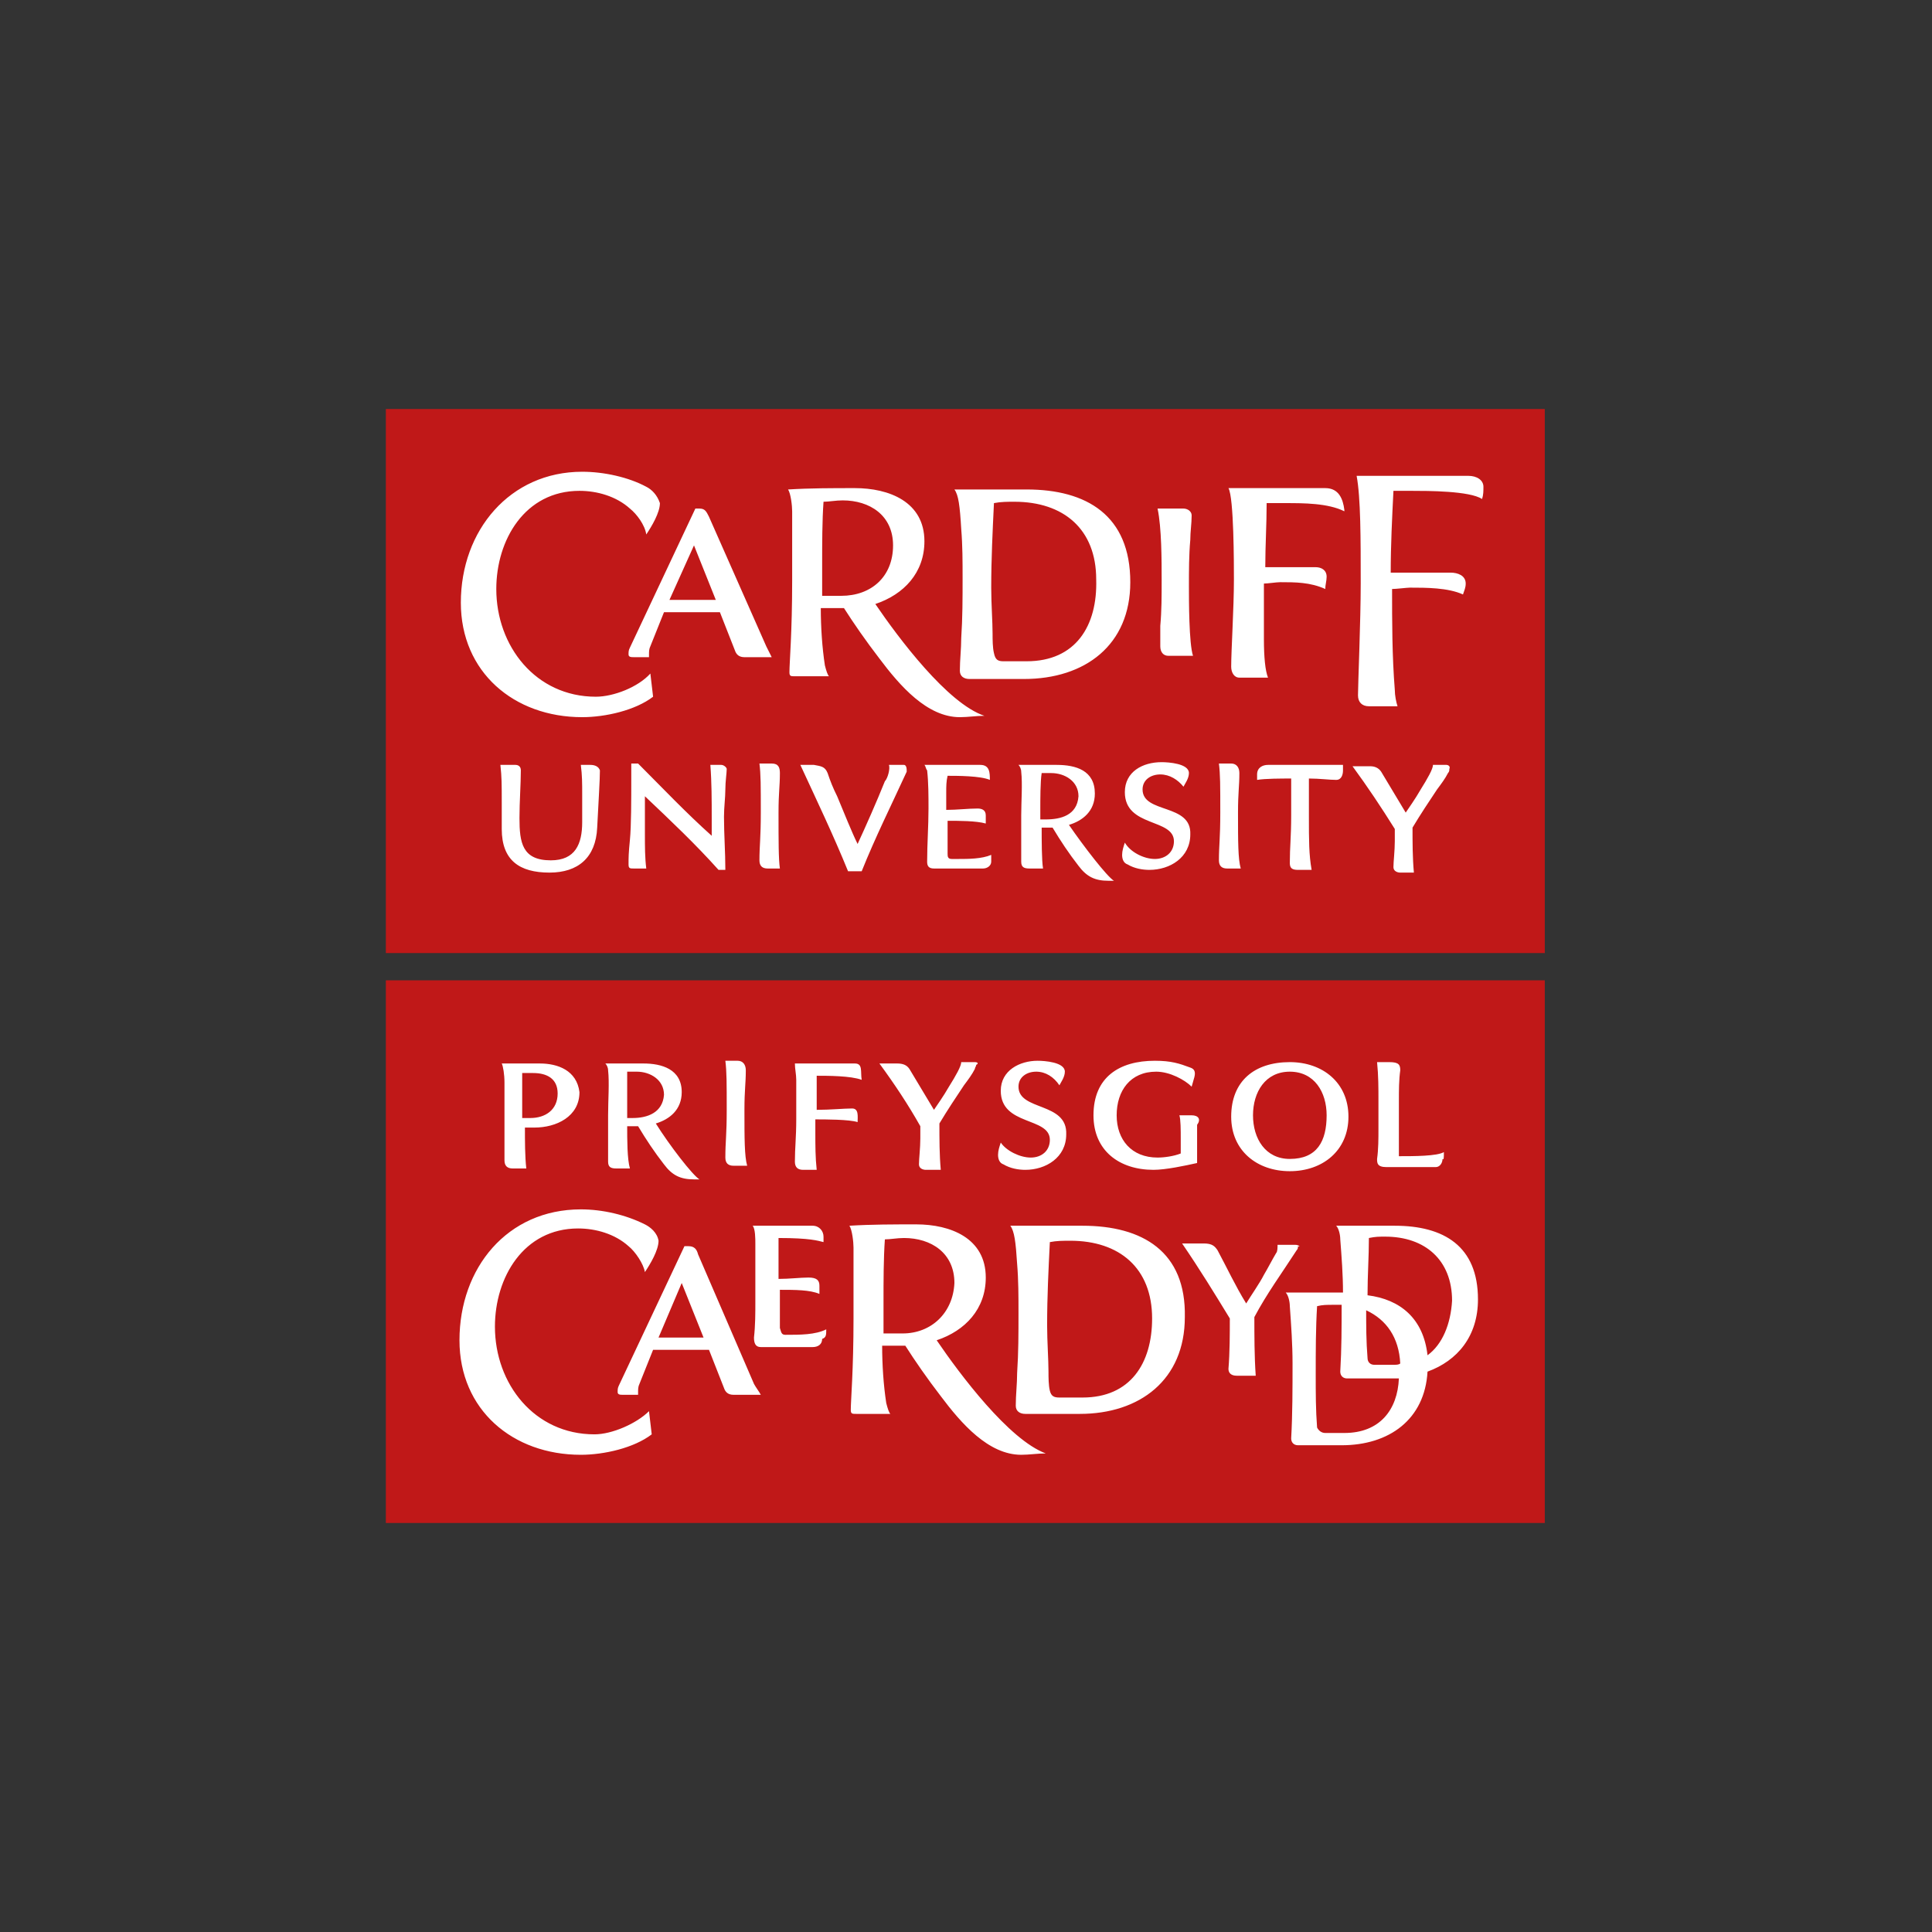
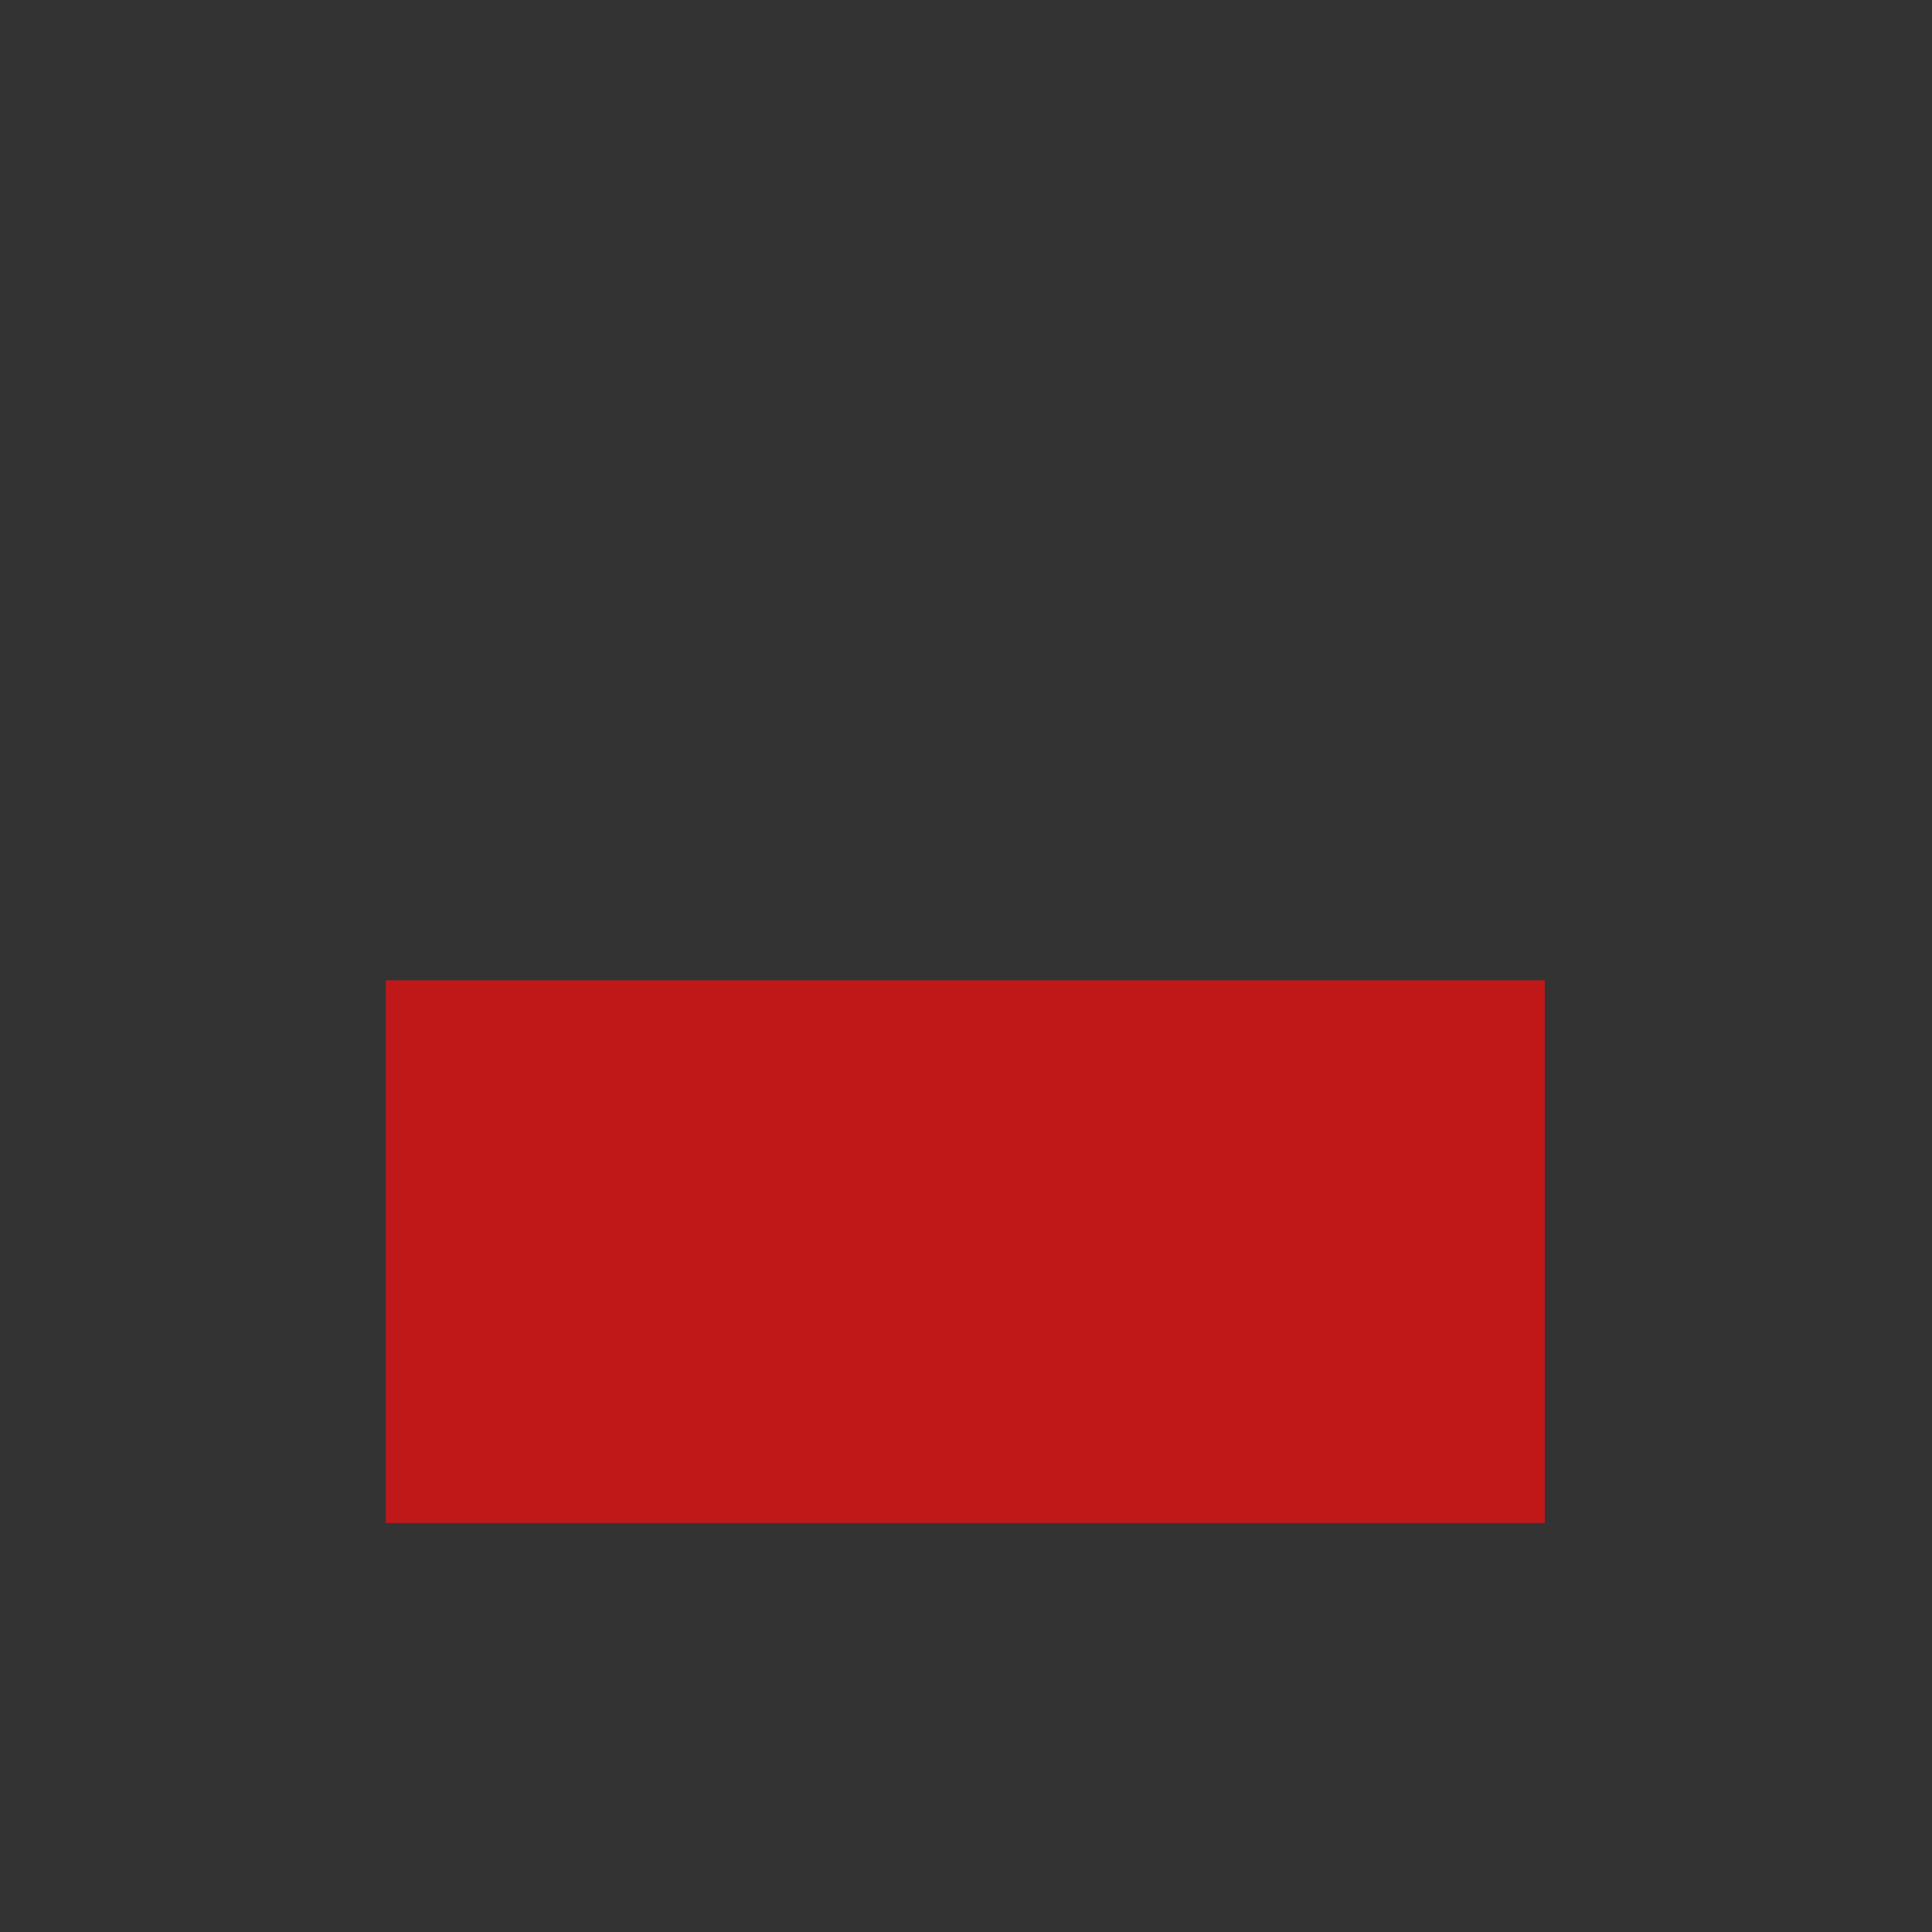
<svg xmlns="http://www.w3.org/2000/svg" xmlns:xlink="http://www.w3.org/1999/xlink" version="1.1" id="Layer_1" x="0px" y="0px" viewBox="0 0 141.7 141.7" style="enable-background:new 0 0 141.7 141.7;" xml:space="preserve">
  <rect x="0" y="0" width="141.7" height="141.7" fill="#333333" stroke="none" />
  <style type="text/css">
	.st0{clip-path:url(#SVGID_2_);fill:#C01818;}
	.st1{clip-path:url(#SVGID_2_);fill:#FFFFFF;}
	.st2{fill:#FFFFFF;}
</style>
  <g>
    <defs>
      <rect id="SVGID_1_" x="28.3" y="30" width="85" height="81.7" />
    </defs>
    <clipPath id="SVGID_2_">
      <use xlink:href="#SVGID_1_" style="overflow:visible;" />
    </clipPath>
    <rect x="28.3" y="71.9" class="st0" width="85" height="39.8" />
-     <path class="st1" d="M48.3,98.1l1.7-4l1.6,4H48.3 M55.3,101.5L51.2,92c-0.1-0.4-0.3-0.6-0.7-0.6h-0.3l-4.8,10.2   c-0.1,0.2-0.1,0.3-0.1,0.5c0,0.2,0.2,0.2,0.4,0.2h1.1c0-0.1,0-0.2,0-0.2c0-0.2,0-0.4,0.1-0.6l1-2.5H52l1.1,2.8   c0.1,0.3,0.3,0.5,0.7,0.5h2C55.7,102.1,55.4,101.7,55.3,101.5z M38.9,82c-0.2,0-0.5,0-0.6,0c0,0,0-2.4,0-3.3l0.8,0   c1,0,1.8,0.4,1.8,1.5C40.9,81.4,40,82,38.9,82z M39.6,78l-2.8,0c0.1,0.2,0.2,0.8,0.2,1.4c0,1.1,0,2.3,0,3.4c0,0.8,0,1.5,0,2.3   c0,0.4,0.2,0.6,0.6,0.6h1c-0.1-0.9-0.1-2-0.1-3c0.2,0,0.5,0,0.7,0c1.6,0,3.3-0.8,3.3-2.6C42.3,78.5,40.9,78,39.6,78z M46.4,82h-0.4   v-0.8c0-0.6,0-2,0-2.6c0.2,0,0.5,0,0.7,0c1,0,2,0.6,2,1.7C48.6,81.6,47.5,82,46.4,82z M48.1,82.4c1-0.3,1.9-1,1.9-2.3   c0-1.7-1.5-2.1-2.8-2.1c-0.6,0-1.3,0-1.9,0c-0.3,0-0.6,0-0.9,0c0.1,0.1,0.2,0.3,0.2,0.5c0.1,0.9,0,2.2,0,3.3c0,0.8,0,1.5,0,2.3   c0,0.4,0,0.7,0,1.1c0,0.4,0.2,0.5,0.6,0.5c0.3,0,0.7,0,1,0C46,85,46,83.6,46,82.6c0.2,0,0.8,0,0.8,0c0.6,1,1.2,1.9,1.9,2.8   c0.6,0.8,1.2,1.1,2.2,1.1c0.1,0,0.3,0,0.4,0C50.8,86.2,49.1,84,48.1,82.4z M66.2,97.8c-0.5,0-0.9,0-1.4,0c0-0.6,0-1.5,0-2.4   c0-1.4,0-3.1,0.1-4.5c0.4,0,0.9-0.1,1.4-0.1c2,0,3.7,1.1,3.7,3.3C69.9,96.3,68.3,97.8,66.2,97.8z M68.7,98.3   c2.1-0.7,3.6-2.3,3.6-4.6c0-2.9-2.6-3.9-5.1-3.9c-1.6,0-3.3,0-4.9,0.1c0.2,0.3,0.3,1.2,0.3,1.6c0,2,0,3.8,0,5.2   c0,3.8-0.2,6-0.2,6.7c0,0.3,0.1,0.3,0.4,0.3c0.9,0,1.7,0,2.5,0c-0.1-0.1-0.2-0.4-0.3-0.8c-0.2-1.3-0.3-2.8-0.3-4.2   c0.5,0,1.2,0,1.7,0c0.7,1.1,1.6,2.4,2.6,3.7c1.5,2,3.5,4.3,5.9,4.3c0.6,0,1.2-0.1,1.8-0.1C74,105.6,70.4,100.8,68.7,98.3z    M79.4,102.5h-1.7c-0.4,0-0.6-0.1-0.7-0.5c-0.1-0.4-0.1-1-0.1-1.4c0-0.9-0.1-2.2-0.1-3.4c0-2.1,0.1-4.1,0.2-6.1   c0.5-0.1,1-0.1,1.5-0.1c3.6,0,6,2,6,5.7C84.5,100,82.9,102.5,79.4,102.5z M79.4,89.9c-1.8,0-3.7,0-5.3,0c0.3,0.4,0.4,1.2,0.5,2.8   c0.1,1.2,0.1,2.4,0.1,3.6c0,1.5,0,2.9-0.1,4.4c0,0.8-0.1,1.6-0.1,2.4c0,0.4,0.3,0.6,0.7,0.6h4c4.4,0,7.7-2.5,7.7-7.1   C87,91.8,83.8,89.9,79.4,89.9z M98.6,105.1h-1.4c-0.3,0-0.5-0.2-0.6-0.4c-0.1-1.3-0.1-2.5-0.1-3.9c0-1.7,0-3.4,0.1-5   c0.4-0.1,0.7-0.1,1.2-0.1c0.2,0,0.4,0,0.6,0c0,1.6,0,3.2-0.1,4.9c0,0.3,0.2,0.5,0.5,0.5h3.2c0.2,0,0.4,0,0.6,0   C102.5,103.4,101.2,105.1,98.6,105.1z M102.2,100.1h-1.4c-0.3,0-0.5-0.2-0.5-0.5c-0.1-1.2-0.1-2.4-0.1-3.5c1.5,0.7,2.4,2,2.5,3.9   C102.6,100.1,102.4,100.1,102.2,100.1z M104.7,99.4c-0.3-2.7-2-4.1-4.4-4.4c0-1.5,0.1-2.8,0.1-4.2c0.5-0.1,0.7-0.1,1.2-0.1   c2.9,0,4.9,1.7,4.9,4.7C106.4,97.1,105.8,98.6,104.7,99.4z M102.3,89.9c-1.4,0-2.9,0-4.3,0c0.2,0.2,0.3,0.7,0.3,1   c0.1,1.3,0.2,2.6,0.2,3.9c-1.4,0-2.8,0-4.2,0c0.2,0.2,0.3,0.7,0.3,1c0.1,1.4,0.2,2.8,0.2,4.2c0,1.8,0,3.7-0.1,5.5   c0,0.3,0.2,0.5,0.5,0.5h3.2c3.5,0,6.1-1.9,6.3-5.4c2.2-0.8,3.7-2.6,3.7-5.3C108.4,91.4,105.9,89.9,102.3,89.9z M94.6,85   c-1.8,0-2.7-1.5-2.7-3.2c0-1.7,0.9-3.2,2.7-3.2c1.8,0,2.7,1.5,2.7,3.2C97.3,83.7,96.6,85,94.6,85z M94.6,77.9c-2.6,0-4.3,1.4-4.3,4   c0,2.5,1.9,4,4.3,4c2.4,0,4.3-1.5,4.3-4C98.9,79.4,97,77.9,94.6,77.9z M47.3,89.8c-1.4-0.7-3.1-1.1-4.7-1.1c-5.4,0-8.9,4.3-8.9,9.6   c0,5.1,3.9,8.4,8.9,8.4c1.7,0,3.9-0.5,5.2-1.5l-0.2-1.7c-0.9,0.9-2.7,1.7-4,1.7c-4.4,0-7.3-3.7-7.3-7.9c0-3.6,2.1-7.2,6.1-7.2   c1.3,0,2.7,0.4,3.7,1.3c0.5,0.4,1.1,1.3,1.2,1.9c0.4-0.6,1-1.6,1-2.3C48.2,90.4,47.7,90,47.3,89.8z M60.6,97.5   c-0.8,0.4-1.9,0.4-3,0.4c-0.3,0-0.3-0.2-0.4-0.5c0-0.3,0-0.7,0-1v-1.8c1.1,0,2.2,0,2.9,0.3l0-0.6c0-0.4-0.2-0.6-0.8-0.6   c-0.6,0-1.4,0.1-2.2,0.1c0-0.5,0-1.1,0-1.6c0-0.4,0-1,0-1.4c2.3,0,2.9,0.2,3.3,0.3c0-0.2,0-0.4,0-0.4c0-0.4-0.3-0.8-0.8-0.8   c0,0-0.4,0-4.4,0c0.2,0.2,0.2,1,0.2,1.3c0,1.2,0,2.9,0,4.3c0,0.8,0,1.7-0.1,2.6c0,0.4,0.1,0.7,0.5,0.7c1.2,0,3.8,0,3.8,0   c0.4,0,0.7-0.2,0.7-0.6C60.6,98.1,60.6,97.9,60.6,97.5z M54.6,81.4c0-1.5,0.1-1.9,0.1-2.9c0-0.4-0.2-0.7-0.6-0.7h-0.9   c0.1,0.8,0.1,1.6,0.1,3.6c0,1.9-0.1,2.3-0.1,3.5c0,0.4,0.2,0.6,0.6,0.6h1C54.6,84.8,54.6,83.5,54.6,81.4z M62.7,78h-4.4   c0,0.4,0.1,0.8,0.1,1.2c0,0.7,0,2.3,0,2.9c0,1.3-0.1,2.1-0.1,3.1c0,0.4,0.2,0.6,0.6,0.6h1c-0.1-0.9-0.1-1.8-0.1-2.7v-1   c0.7,0,2.5,0,3.1,0.2c0-0.4,0.1-1-0.4-1c-0.6,0-1.6,0.1-2.6,0.1v-1.6c0-0.3,0-0.6,0-0.9c0.8,0,2.5,0,3.3,0.3   C63.1,78.6,63.3,78,62.7,78z M71.5,77.9l-1,0c0,0.3-0.4,1-0.9,1.8c-0.4,0.7-0.9,1.4-1.1,1.7c-0.6-1-1.2-2-1.8-3   c-0.2-0.3-0.5-0.4-0.9-0.4h-1.3c1.1,1.5,2.1,3,3,4.6v0.9c0,0.7-0.1,1.5-0.1,1.9c0,0.3,0.3,0.4,0.5,0.4h1.1   c-0.1-1.1-0.1-2.2-0.1-3.4c0.6-1,1.2-1.9,1.8-2.8c0.3-0.4,0.6-0.8,0.8-1.2c0-0.1,0.1-0.2,0.1-0.3C71.8,78,71.7,77.9,71.5,77.9z    M74.7,79.7c0-0.7,0.6-1.1,1.3-1.1c0.7,0,1.3,0.4,1.7,1c0.1-0.2,0.4-0.6,0.4-1c0-0.7-1.5-0.8-2-0.8c-1.3,0-2.7,0.7-2.7,2.2   c0,2.6,3.6,1.9,3.6,3.6c0,0.8-0.6,1.3-1.4,1.3c-0.8,0-1.8-0.5-2.2-1.1c-0.1,0.3-0.2,0.6-0.2,0.9c0,0.3,0.1,0.6,0.4,0.7   c0.5,0.3,1.1,0.4,1.6,0.4c1.5,0,3-0.9,3-2.6C78.3,80.8,74.7,81.5,74.7,79.7z M95,91.3h-1.3c0,0.2,0,0.5-0.1,0.6   c-0.3,0.5-0.6,1.1-0.9,1.6c-0.3,0.6-1,1.6-1.3,2.1c-0.8-1.3-1.4-2.6-2.1-3.9c-0.2-0.3-0.4-0.5-1-0.5h-1.6c1.3,1.9,2.4,3.7,3.5,5.5   c0,1.1,0,2.5-0.1,3.7c0,0.3,0.2,0.5,0.6,0.5h1.4c-0.1-1.4-0.1-3-0.1-4.3c0.9-1.7,2-3.2,3.1-4.9c0.1-0.1,0.1-0.2,0.1-0.3   C95.4,91.5,95.3,91.3,95,91.3z M87.4,81.8l-0.9,0c0.1,0.3,0.1,1.1,0.1,1.7c0,0.4,0,0.8,0,1.1c-0.5,0.2-1.2,0.3-1.7,0.3   c-1.9,0-3-1.3-3-3.1s1-3.2,2.9-3.2c1,0,2.1,0.6,2.6,1.1l0.2-0.7c0.1-0.4,0-0.6-0.3-0.7c-0.8-0.3-1.4-0.5-2.6-0.5   c-2.6,0-4.5,1.2-4.5,4c0,2.6,1.9,4,4.4,4c0.9,0,2.3-0.3,3.2-0.5c0-0.4,0-0.7,0-1c0-0.6,0-1.2,0-1.8C88.1,82.1,87.9,81.8,87.4,81.8z    M105.9,84.5c-0.5,0.3-2.2,0.3-3.3,0.3c0-1.3,0-2.7,0-4.1c0-0.7,0-1.5,0.1-2.2c0-0.4-0.1-0.6-0.8-0.6H101c0.1,1,0.1,1.9,0.1,2.8   v2.1c0,0.7,0,1.5-0.1,2.2c0,0.3,0,0.6,0.7,0.6c3.3,0,3.6,0,3.6,0c0.3,0,0.5-0.3,0.5-0.6C105.9,85.1,105.9,84.9,105.9,84.5z" />
-     <rect x="28.3" y="30" class="st0" width="85" height="39.9" />
  </g>
-   <path class="st2" d="M61.7,43.7c-0.5,0-0.9,0-1.4,0c0-0.6,0-1.5,0-2.4c0-1.4,0-3.1,0.1-4.5c0.4,0,0.9-0.1,1.4-0.1  c2,0,3.7,1.1,3.7,3.3C65.5,42.3,63.9,43.7,61.7,43.7 M64.2,44.3c2.1-0.7,3.6-2.3,3.6-4.6c0-2.9-2.6-3.9-5.1-3.9  c-1.6,0-3.3,0-4.9,0.1c0.2,0.3,0.3,1.2,0.3,1.6c0,2,0,3.8,0,5.1c0,3.8-0.2,6-0.2,6.7c0,0.3,0.1,0.3,0.4,0.3c0.9,0,1.7,0,2.5,0  c-0.1-0.1-0.2-0.4-0.3-0.8c-0.2-1.3-0.3-2.8-0.3-4.2c0.5,0,1.2,0,1.7,0c0.7,1.1,1.6,2.4,2.6,3.7c1.5,2,3.5,4.3,5.9,4.3  c0.6,0,1.2-0.1,1.8-0.1C69.5,51.6,65.9,46.8,64.2,44.3z M49.1,44l1.8-4l1.6,4H49.1z M56.2,47.4L52,37.9c-0.2-0.4-0.3-0.6-0.7-0.6  l-0.3,0l-4.8,10.2c-0.1,0.2-0.1,0.3-0.1,0.5c0,0.2,0.2,0.2,0.4,0.2h1.1c0-0.1,0-0.2,0-0.2c0-0.2,0-0.4,0.1-0.6l1-2.5h4.1l1.1,2.8  c0.1,0.3,0.3,0.5,0.7,0.5h2C56.5,48,56.3,47.6,56.2,47.4z M76.7,60.1h-0.4v-0.8c0-0.6,0-2,0.1-2.6c0.2,0,0.4,0,0.7,0  c1,0,2,0.6,2,1.7C79,59.8,77.8,60.1,76.7,60.1z M78.4,60.5c1-0.3,1.9-1,1.9-2.3c0-1.7-1.4-2.1-2.8-2.1c-0.6,0-1.2,0-1.9,0  c-0.3,0-0.6,0-0.9,0c0.1,0.1,0.2,0.3,0.2,0.5c0.1,0.9,0,2.2,0,3.2c0,0.8,0,1.6,0,2.3c0,0.4,0,0.7,0,1.1c0,0.4,0.2,0.5,0.6,0.5  c0.3,0,0.7,0,1,0c-0.1-0.6-0.1-2.1-0.1-3c0.2,0,0.8,0,0.8,0c0.6,1,1.2,1.9,1.9,2.8c0.6,0.8,1.2,1.1,2.2,1.1c0.1,0,0.3,0,0.4,0  C81.2,64.3,79.5,62.1,78.4,60.5z M75.3,48.5h-1.7c-0.4,0-0.6-0.1-0.7-0.6c-0.1-0.4-0.1-1-0.1-1.4c0-0.9-0.1-2.2-0.1-3.4  c0-2.1,0.1-4.1,0.2-6.2c0.5-0.1,1-0.1,1.5-0.1c3.6,0,6,2,6,5.7C80.5,45.9,78.9,48.5,75.3,48.5z M75.3,35.9c-1.8,0-3.7,0-5.3,0  c0.3,0.4,0.4,1.2,0.5,2.9c0.1,1.2,0.1,2.4,0.1,3.6c0,1.5,0,2.9-0.1,4.4c0,0.8-0.1,1.6-0.1,2.4c0,0.4,0.3,0.6,0.7,0.6h4  c4.5,0,7.8-2.5,7.8-7.1C82.9,37.8,79.7,35.9,75.3,35.9z M43.3,56.1h-0.7c0.1,0.8,0.1,1.3,0.1,2.2c0,0.5,0,1.3,0,2  c0,1.6-0.5,2.8-2.3,2.8c-2.1,0-2.3-1.3-2.3-3.1c0-1.2,0.1-2.5,0.1-3.5c0-0.3-0.2-0.4-0.4-0.4h-1.1c0.1,0.9,0.1,1.4,0.1,2.8  c0,0.6,0,1.3,0,1.9c0,2.3,1.3,3.2,3.5,3.2c2.1,0,3.4-1.1,3.5-3.3c0.1-2,0.2-3.5,0.2-4.2C43.9,56.2,43.6,56.1,43.3,56.1z M52.9,56.1  h-0.8c0.1,1.3,0.1,2.6,0.1,3.9v1.3c-1.9-1.7-3.6-3.5-5.4-5.3h-0.5c0,0.4,0,0.7,0,1.1c0,1.5,0,3.5-0.1,4.5c-0.1,1-0.1,1.3-0.1,1.8  c0,0.3,0.1,0.3,0.4,0.3c0.3,0,0.6,0,0.9,0c-0.1-0.8-0.1-1.6-0.1-2.5c0-1,0-1.9,0-2.8c1.9,1.8,3.7,3.5,5.4,5.4h0.5  c0-1.3-0.1-2.6-0.1-3.9c0-0.7,0.1-1.4,0.1-2c0-0.6,0.1-1.2,0.1-1.5C53.3,56.3,53.1,56.1,52.9,56.1z M57.1,59.6  c0-1.5,0.1-1.9,0.1-2.9c0-0.4-0.1-0.7-0.6-0.7h-0.9c0.1,0.8,0.1,1.6,0.1,3.6c0,1.9-0.1,2.4-0.1,3.5c0,0.4,0.2,0.6,0.6,0.6h0.9  C57.1,63,57.1,61.7,57.1,59.6z M47.4,35.7c-1.3-0.7-3.1-1.1-4.7-1.1c-5.3,0-8.9,4.3-8.9,9.6c0,5.1,3.9,8.4,8.9,8.4  c1.7,0,3.9-0.5,5.2-1.5l-0.2-1.7c-0.9,1-2.7,1.7-4,1.7c-4.4,0-7.3-3.7-7.3-7.9c0-3.6,2.1-7.2,6.1-7.2c1.3,0,2.7,0.4,3.7,1.3  c0.5,0.4,1.1,1.2,1.2,1.9c0.4-0.6,1-1.6,1-2.3C48.2,36.3,47.8,35.9,47.4,35.7z M66.3,56.1h-1.1c0.1,0.3-0.1,1-0.3,1.2  c-0.6,1.5-1.4,3.3-2,4.6c-0.4-0.8-1-2.3-1.5-3.5c-0.3-0.6-0.5-1.1-0.7-1.7c-0.2-0.5-0.5-0.5-1-0.6c-0.3,0-0.7,0-1,0  c1.2,2.6,2.4,5.1,3.5,7.8h1c1-2.5,2.2-4.9,3.3-7.3c0,0,0-0.1,0-0.1C66.5,56.2,66.4,56.1,66.3,56.1z M72.7,62.7C72,63,71,63,70.3,63  h-0.5c-0.3,0-0.3-0.2-0.3-0.4c0-0.2,0-1.6,0-1.8v-0.6c0.8,0,2.1,0,2.8,0.2c0-0.2,0-0.4,0-0.6c0-0.4-0.3-0.5-0.6-0.5  c-0.7,0-1.5,0.1-2.3,0.1c0-0.5,0-0.9,0-1.3c0-0.4,0-0.8,0.1-1.2c0.7,0,2.4,0,3.1,0.3c0-0.5,0-1.1-0.7-1.1h-4.1  c0.1,0.1,0.1,0.3,0.2,0.4c0.1,0.9,0.1,1.9,0.1,2.8c0,1.3-0.1,2.6-0.1,3.9c0,0.3,0.1,0.5,0.5,0.5h3.6c0.3,0,0.6-0.2,0.6-0.5V62.7z   M83.8,57.9c0-0.7,0.6-1.1,1.3-1.1c0.7,0,1.3,0.4,1.7,0.9c0.1-0.2,0.4-0.6,0.4-1c0-0.7-1.5-0.8-2-0.8c-1.4,0-2.7,0.7-2.7,2.2  c0,2.6,3.6,1.9,3.6,3.6c0,0.8-0.6,1.3-1.4,1.3c-0.8,0-1.8-0.5-2.2-1.2c-0.1,0.3-0.2,0.6-0.2,0.9c0,0.3,0.1,0.6,0.4,0.7  c0.5,0.3,1.1,0.4,1.6,0.4c1.5,0,3-0.9,3-2.6C87.4,58.9,83.8,59.7,83.8,57.9z M90.8,59.6c0-1.5,0.1-1.9,0.1-2.9  c0-0.4-0.2-0.7-0.6-0.7h-0.9c0.1,0.8,0.1,1.6,0.1,3.6c0,1.9-0.1,2.4-0.1,3.5c0,0.4,0.2,0.6,0.6,0.6h1C90.8,63,90.8,61.7,90.8,59.6z   M98.6,56.1h-5.6c-0.4,0-0.8,0.2-0.8,0.7v0.4c0.6-0.1,1.8-0.1,2.5-0.1c0,0.9,0,1.8,0,2.7c0,1.6-0.1,2.3-0.1,3.5  c0,0.4,0.2,0.5,0.6,0.5h1C96,62.7,96,61.6,96,59.9c0-0.9,0-2.1,0-2.8c0.8,0,1.5,0.1,2,0.1c0.4,0,0.5-0.4,0.5-0.7V56.1z M106.1,56.1  l-1,0c0,0.3-0.4,1-0.9,1.8c-0.4,0.7-0.9,1.4-1.1,1.7c-0.6-1-1.2-2-1.8-3c-0.2-0.3-0.5-0.4-0.8-0.4h-1.3c1.1,1.5,2.1,3,3.1,4.6v0.9  c0,0.7-0.1,1.5-0.1,1.9c0,0.3,0.3,0.4,0.5,0.4h1c-0.1-1.1-0.1-2.2-0.1-3.3c0.6-1,1.2-1.9,1.8-2.8c0.3-0.4,0.6-0.8,0.8-1.2  c0.1-0.1,0.1-0.2,0.1-0.3C106.4,56.2,106.2,56.1,106.1,56.1z M87.2,43c0-1.1,0-2.3,0.1-3.4c0-0.6,0.1-1.2,0.1-1.8  c0-0.3-0.3-0.5-0.6-0.5h-1.9c0.3,1.4,0.3,3.8,0.3,5.3c0,1.1,0,2.2-0.1,3.3c0,0.5,0,1,0,1.5c0,0.4,0.2,0.7,0.6,0.7c0.6,0,1.2,0,1.8,0  C87.2,47.2,87.2,44,87.2,43z M97.2,35.8h-7.1c0.4,0.7,0.4,5.6,0.4,6.7c0,2.1-0.2,5.2-0.2,6.4c0,0.4,0.2,0.8,0.6,0.8H93  c-0.2-0.5-0.3-1.5-0.3-2.8c0-1.1,0-2.5,0-4.1c0.3,0,0.9-0.1,1.2-0.1c1.1,0,2.2,0,3.3,0.5c0-0.3,0.1-0.6,0.1-0.9  c0-0.5-0.4-0.7-0.8-0.7h-3.7c0-1.6,0.1-3.1,0.1-4.7c0.5,0,0.9,0,1.4,0c1.3,0,3.1,0,4.3,0.6v-0.1C98.5,36.6,98.2,35.8,97.2,35.8z   M107.7,34.9h-8.2c0.3,1.6,0.3,4.6,0.3,7.9c0,2.7-0.2,7.4-0.2,8.2c0,0.5,0.3,0.8,0.8,0.8h2.1c-0.1-0.3-0.2-0.8-0.2-1.2  c-0.2-2.5-0.2-5-0.2-7.4c0.3,0,1.1-0.1,1.3-0.1c1.2,0,2.8,0,3.9,0.5c0.1-0.3,0.2-0.5,0.2-0.8c0-0.6-0.6-0.8-1.1-0.8H102  c0-2,0.1-4,0.2-6h1.3c1.2,0,4.3,0,5.2,0.6c0.1-0.3,0.1-0.6,0.1-0.9C108.8,35.2,108.3,34.9,107.7,34.9z" />
</svg>